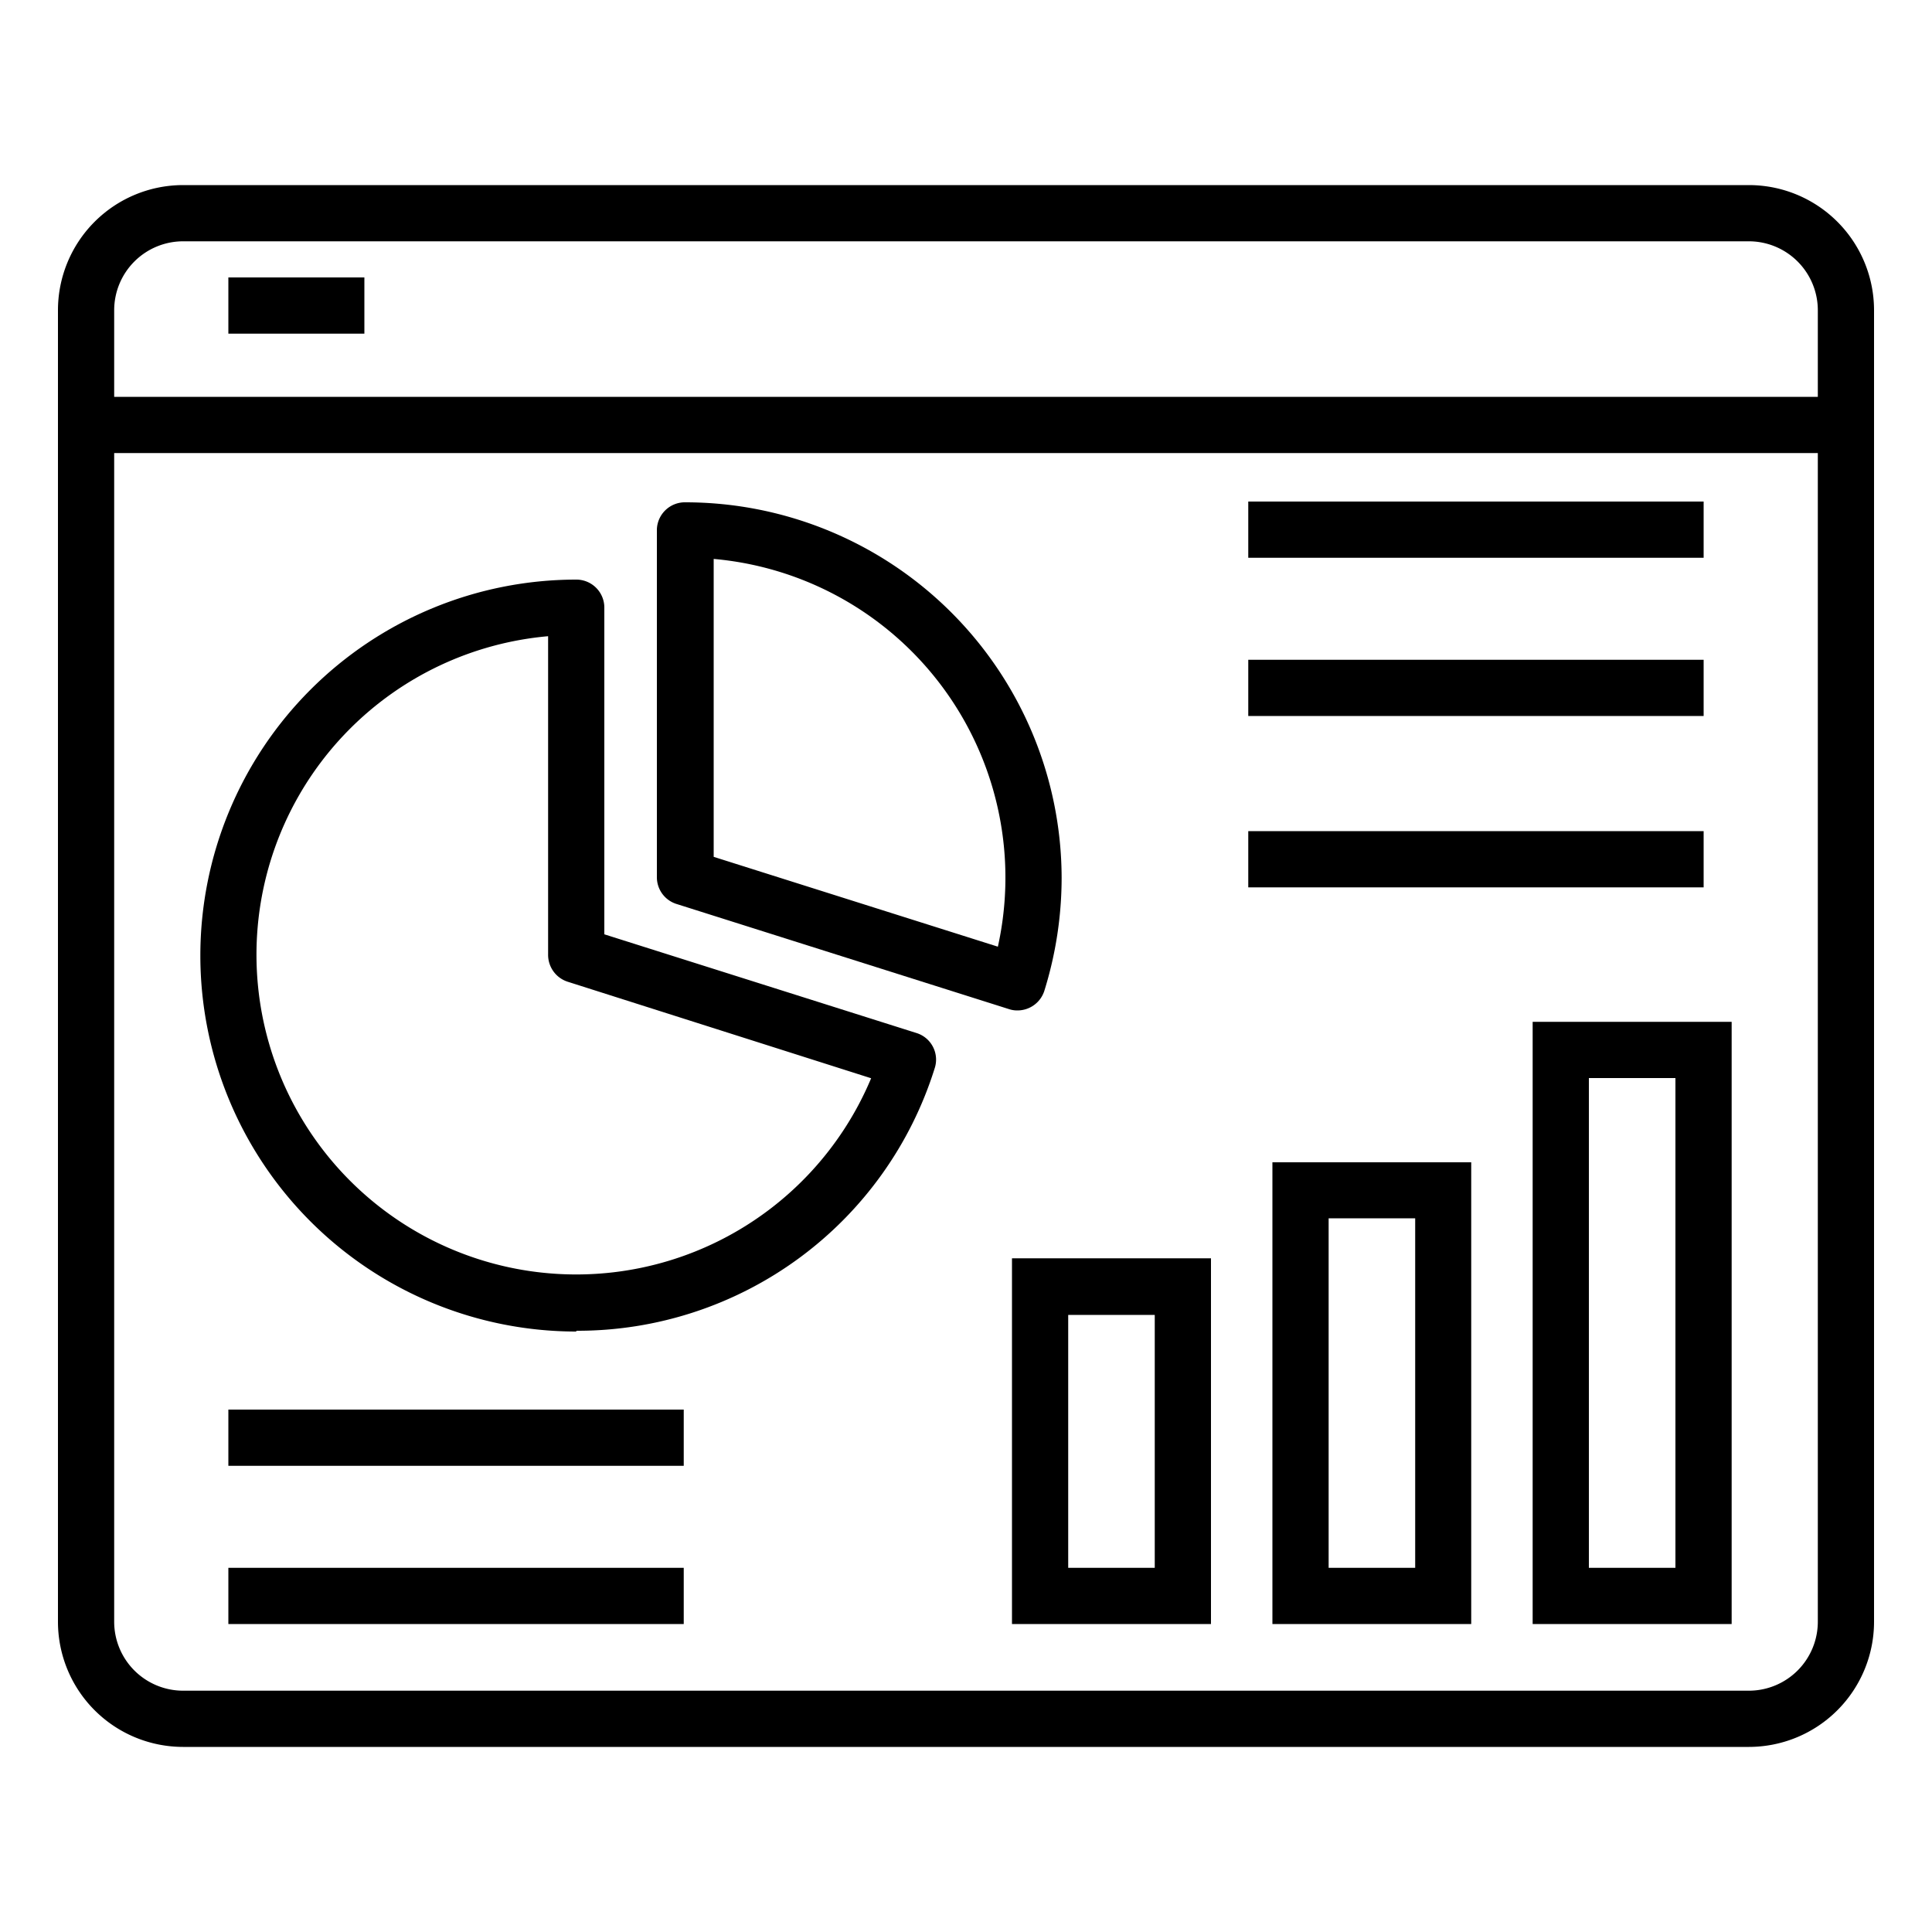
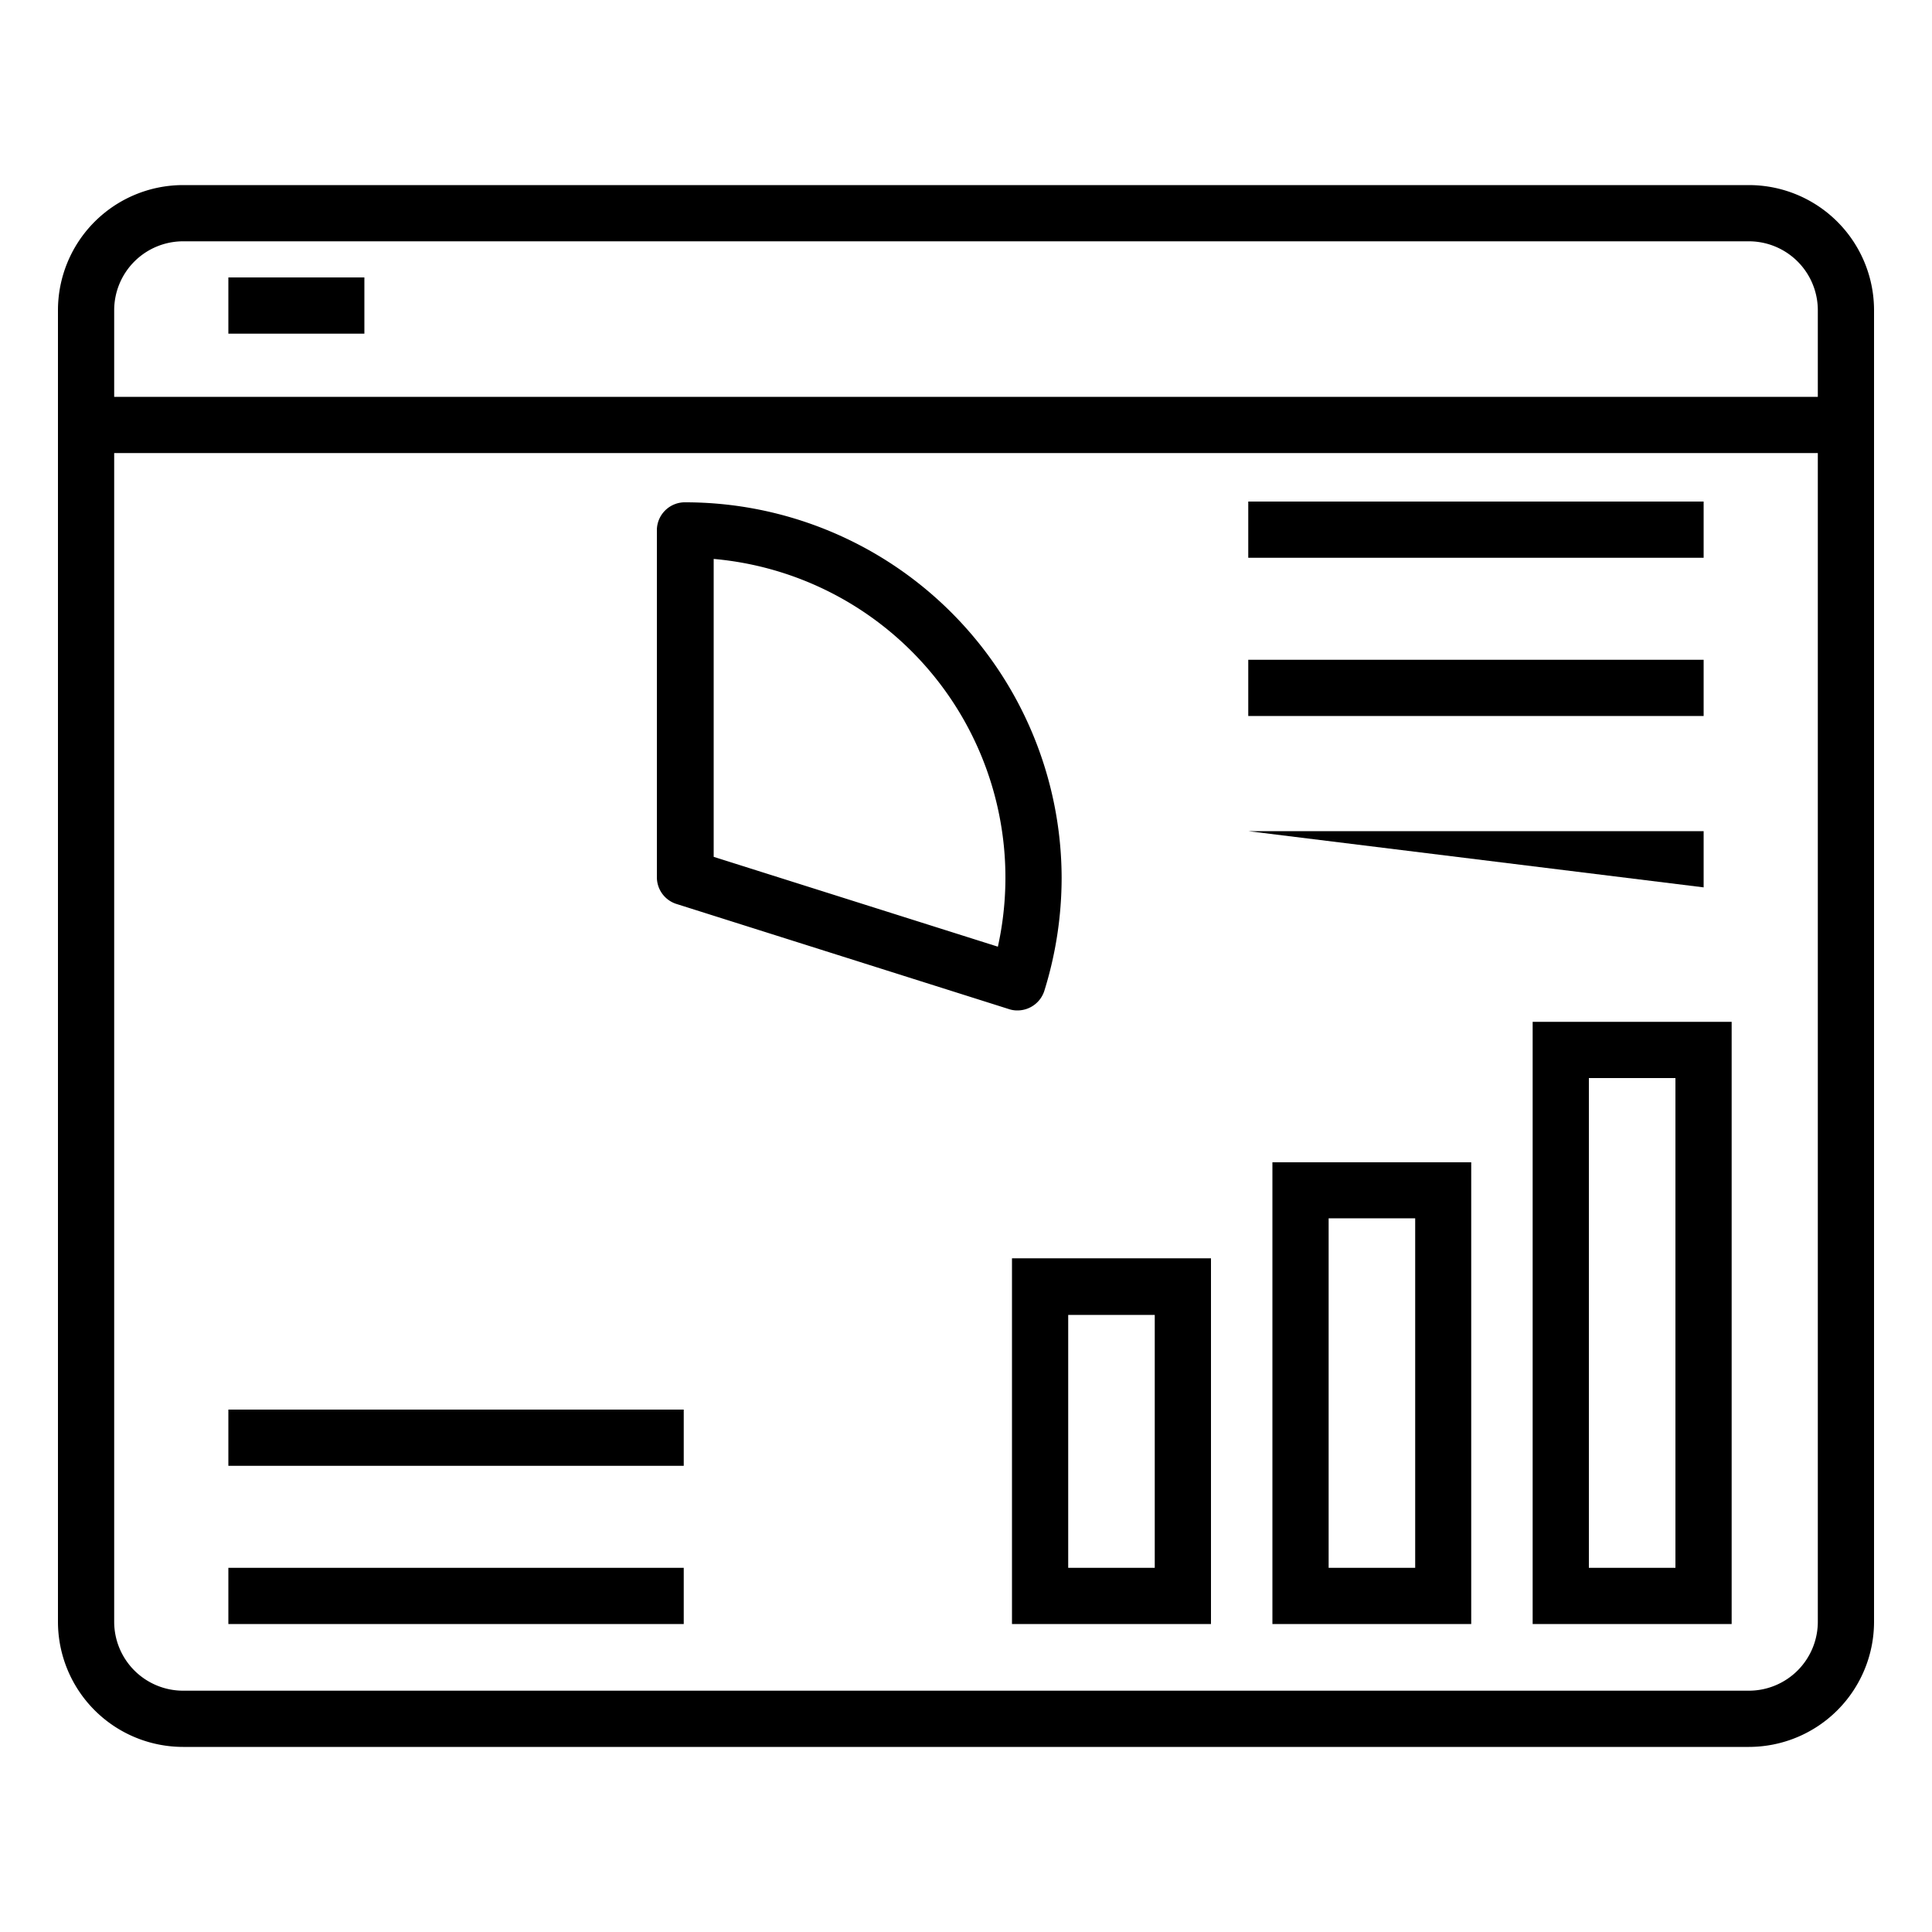
<svg xmlns="http://www.w3.org/2000/svg" id="Layer_1" height="512" viewBox="0 0 100 100" width="512" data-name="Layer 1">
  <path d="m90.53 9.58h-81.06a6.48 6.48 0 0 0 -6.47 6.48v67.88a6.48 6.48 0 0 0 6.47 6.48h81.06a6.48 6.48 0 0 0 6.47-6.48v-67.88a6.48 6.48 0 0 0 -6.47-6.48zm3.56 74.36a3.57 3.57 0 0 1 -3.56 3.57h-81.06a3.57 3.57 0 0 1 -3.56-3.57v-60.49h88.18zm0-63.4h-88.18v-4.48a3.57 3.57 0 0 1 3.56-3.57h81.06a3.57 3.57 0 0 1 3.56 3.57z" />
  <path d="m35.05 46.8 17.17 5.43a1.35 1.35 0 0 0 .44.07 1.46 1.46 0 0 0 1.39-1 19.71 19.71 0 0 0 .9-5.87 19.48 19.48 0 0 0 -19.46-19.43 1.45 1.45 0 0 0 -1.49 1.41v18a1.45 1.45 0 0 0 1.05 1.39zm1.89-17.87a16.56 16.56 0 0 1 14.71 20.07l-14.71-4.65z" />
-   <path d="m29.83 68.88a19.37 19.37 0 0 0 18.55-13.59 1.44 1.44 0 0 0 -.94-1.82l-16.16-5.11v-16.94a1.45 1.45 0 0 0 -1.45-1.42 19.46 19.46 0 0 0 0 38.92zm-1.46-35.95v16.49a1.46 1.46 0 0 0 1 1.39l15.72 5a16.55 16.55 0 1 1 -16.72-22.88z" />
  <path d="m52.38 84.06h10.3v-18.93h-10.3zm2.91-16h4.48v13.09h-4.48z" />
  <path d="m65.86 84.06h10.29v-23.9h-10.29zm2.91-21h4.48v18.09h-4.48z" />
  <path d="m79.33 84.06h10.3v-31.17h-10.3zm2.91-28.26h4.48v25.35h-4.48z" />
  <path d="m64.61 25.96h23.57v2.91h-23.57z" />
  <path d="m64.61 34.15h23.57v2.91h-23.57z" />
  <path d="m11.82 72.96h23.57v2.91h-23.57z" />
  <path d="m11.82 81.15h23.57v2.91h-23.57z" />
  <path d="m11.82 14.36h7.04v2.91h-7.04z" />
-   <path d="m64.61 43.02h23.57v2.91h-23.57z" />
+   <path d="m64.61 43.02h23.57v2.91z" />
</svg>